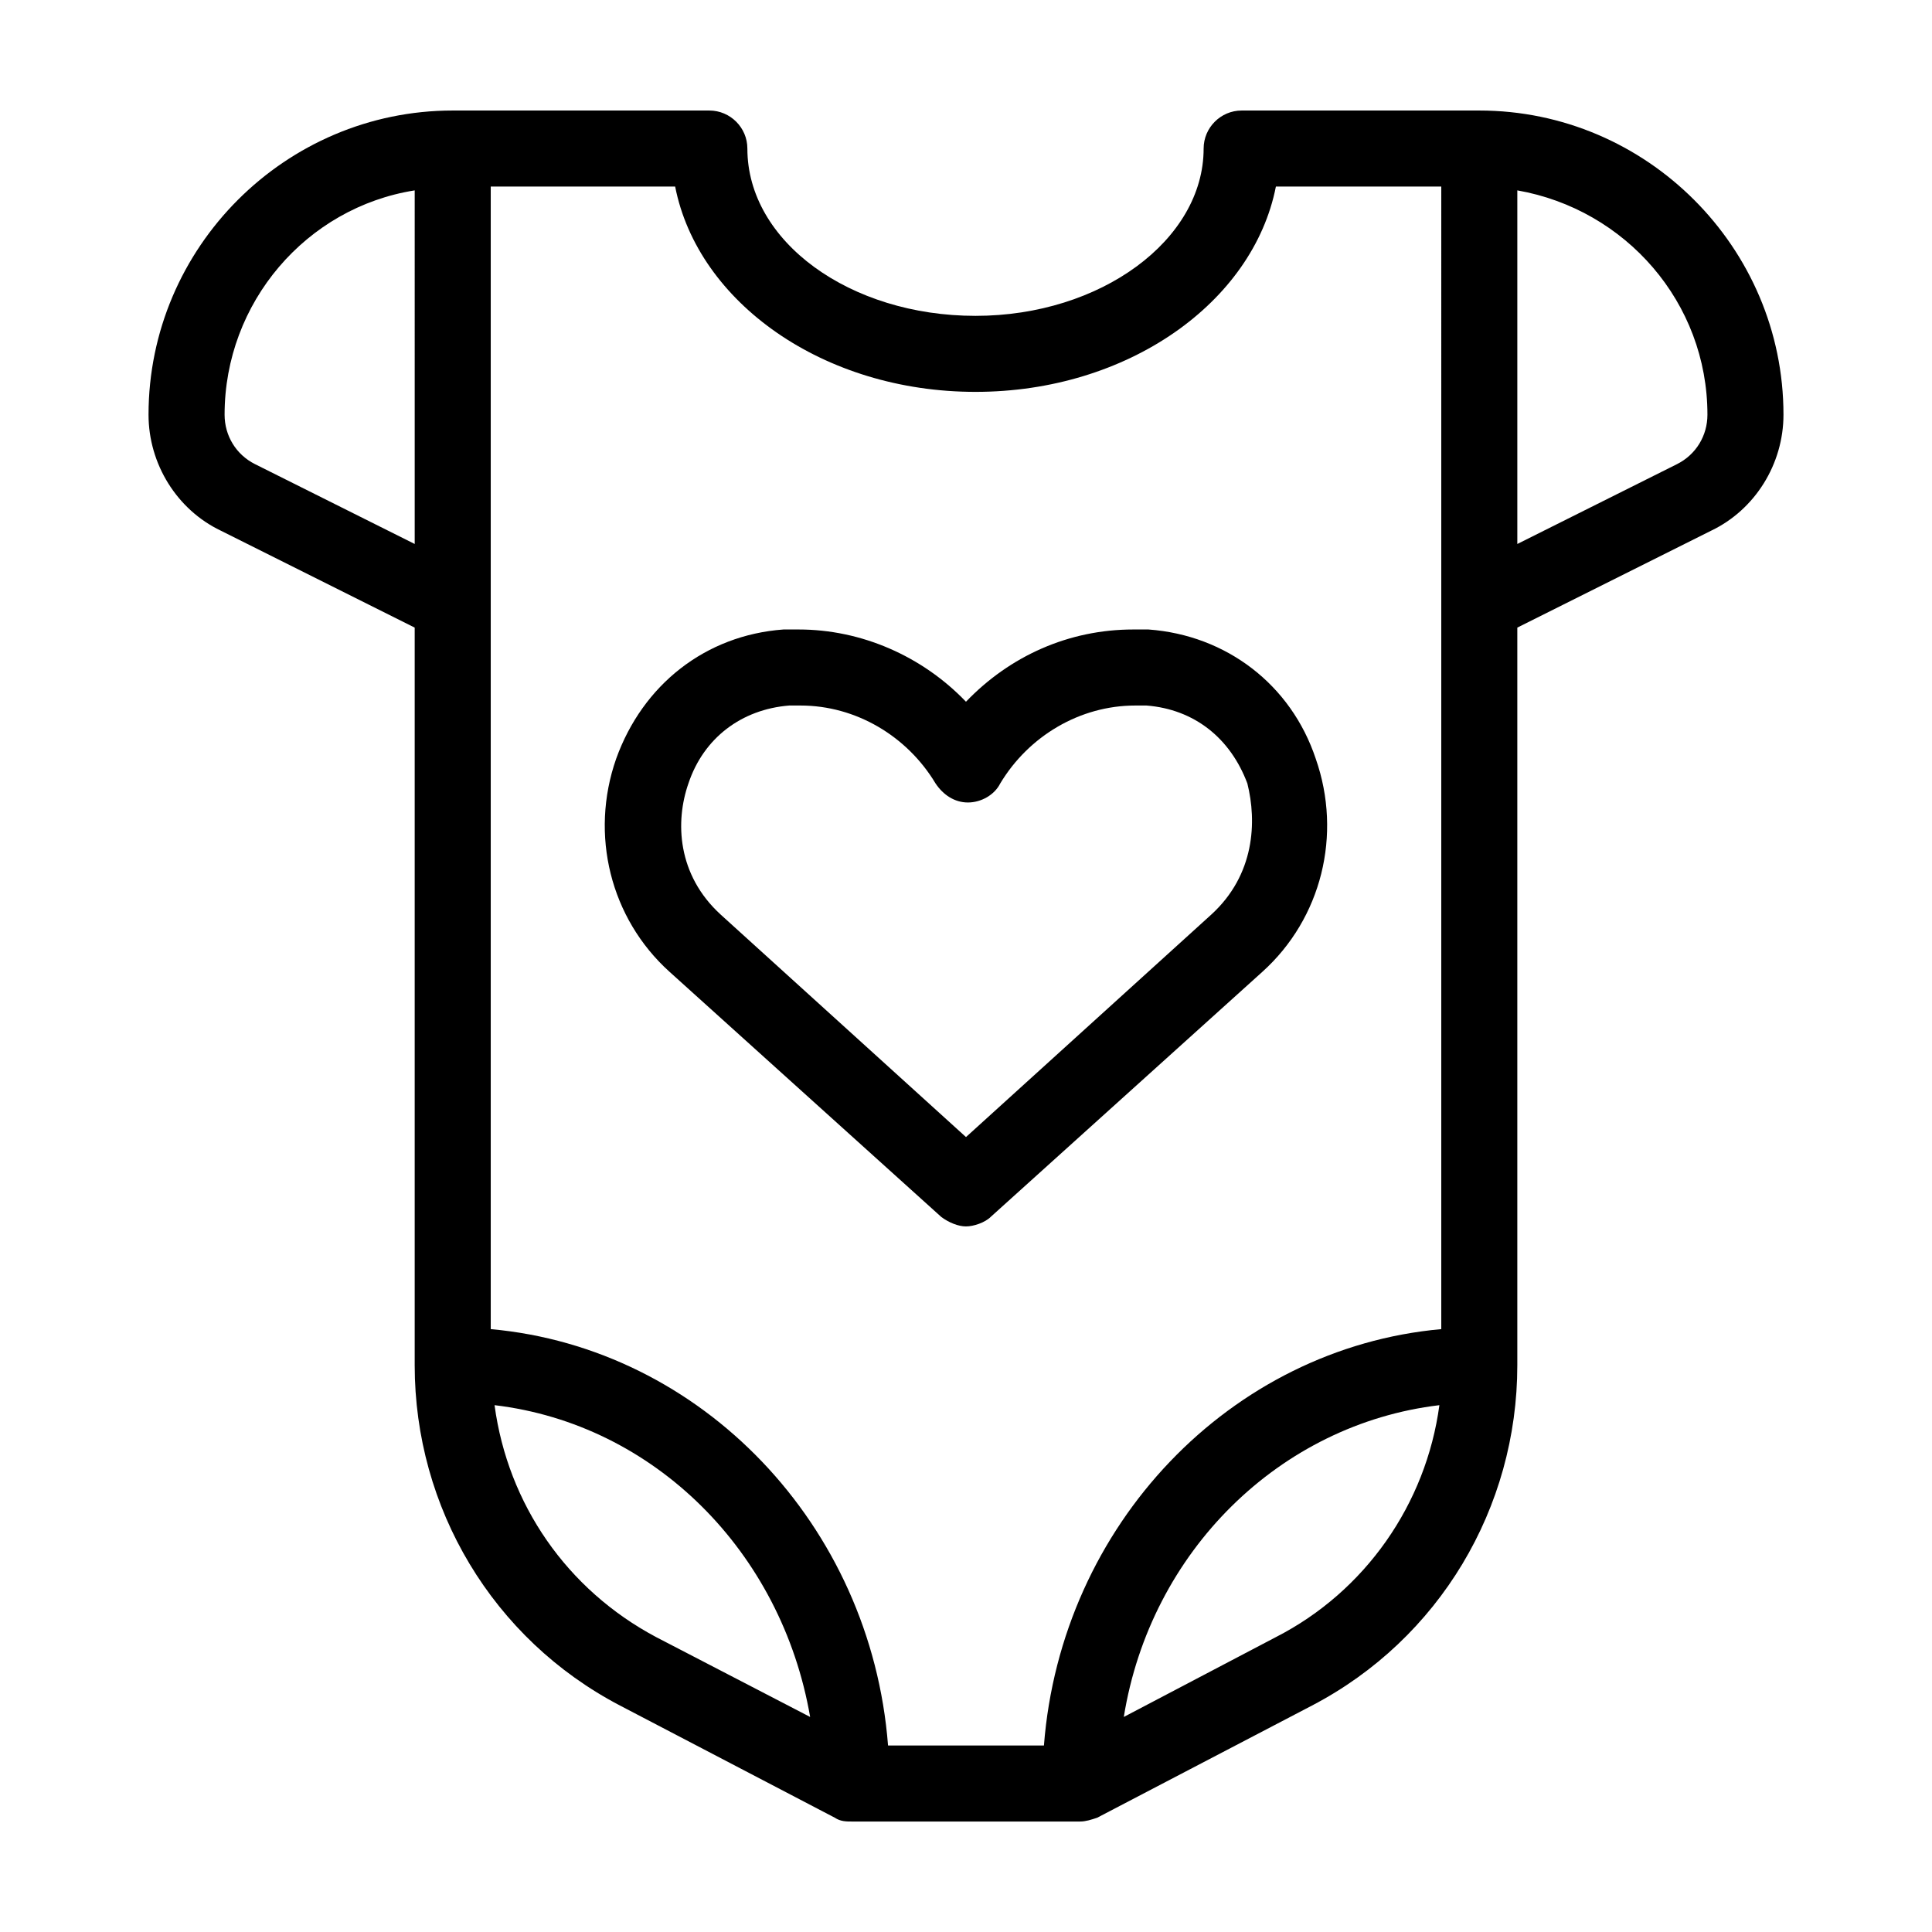
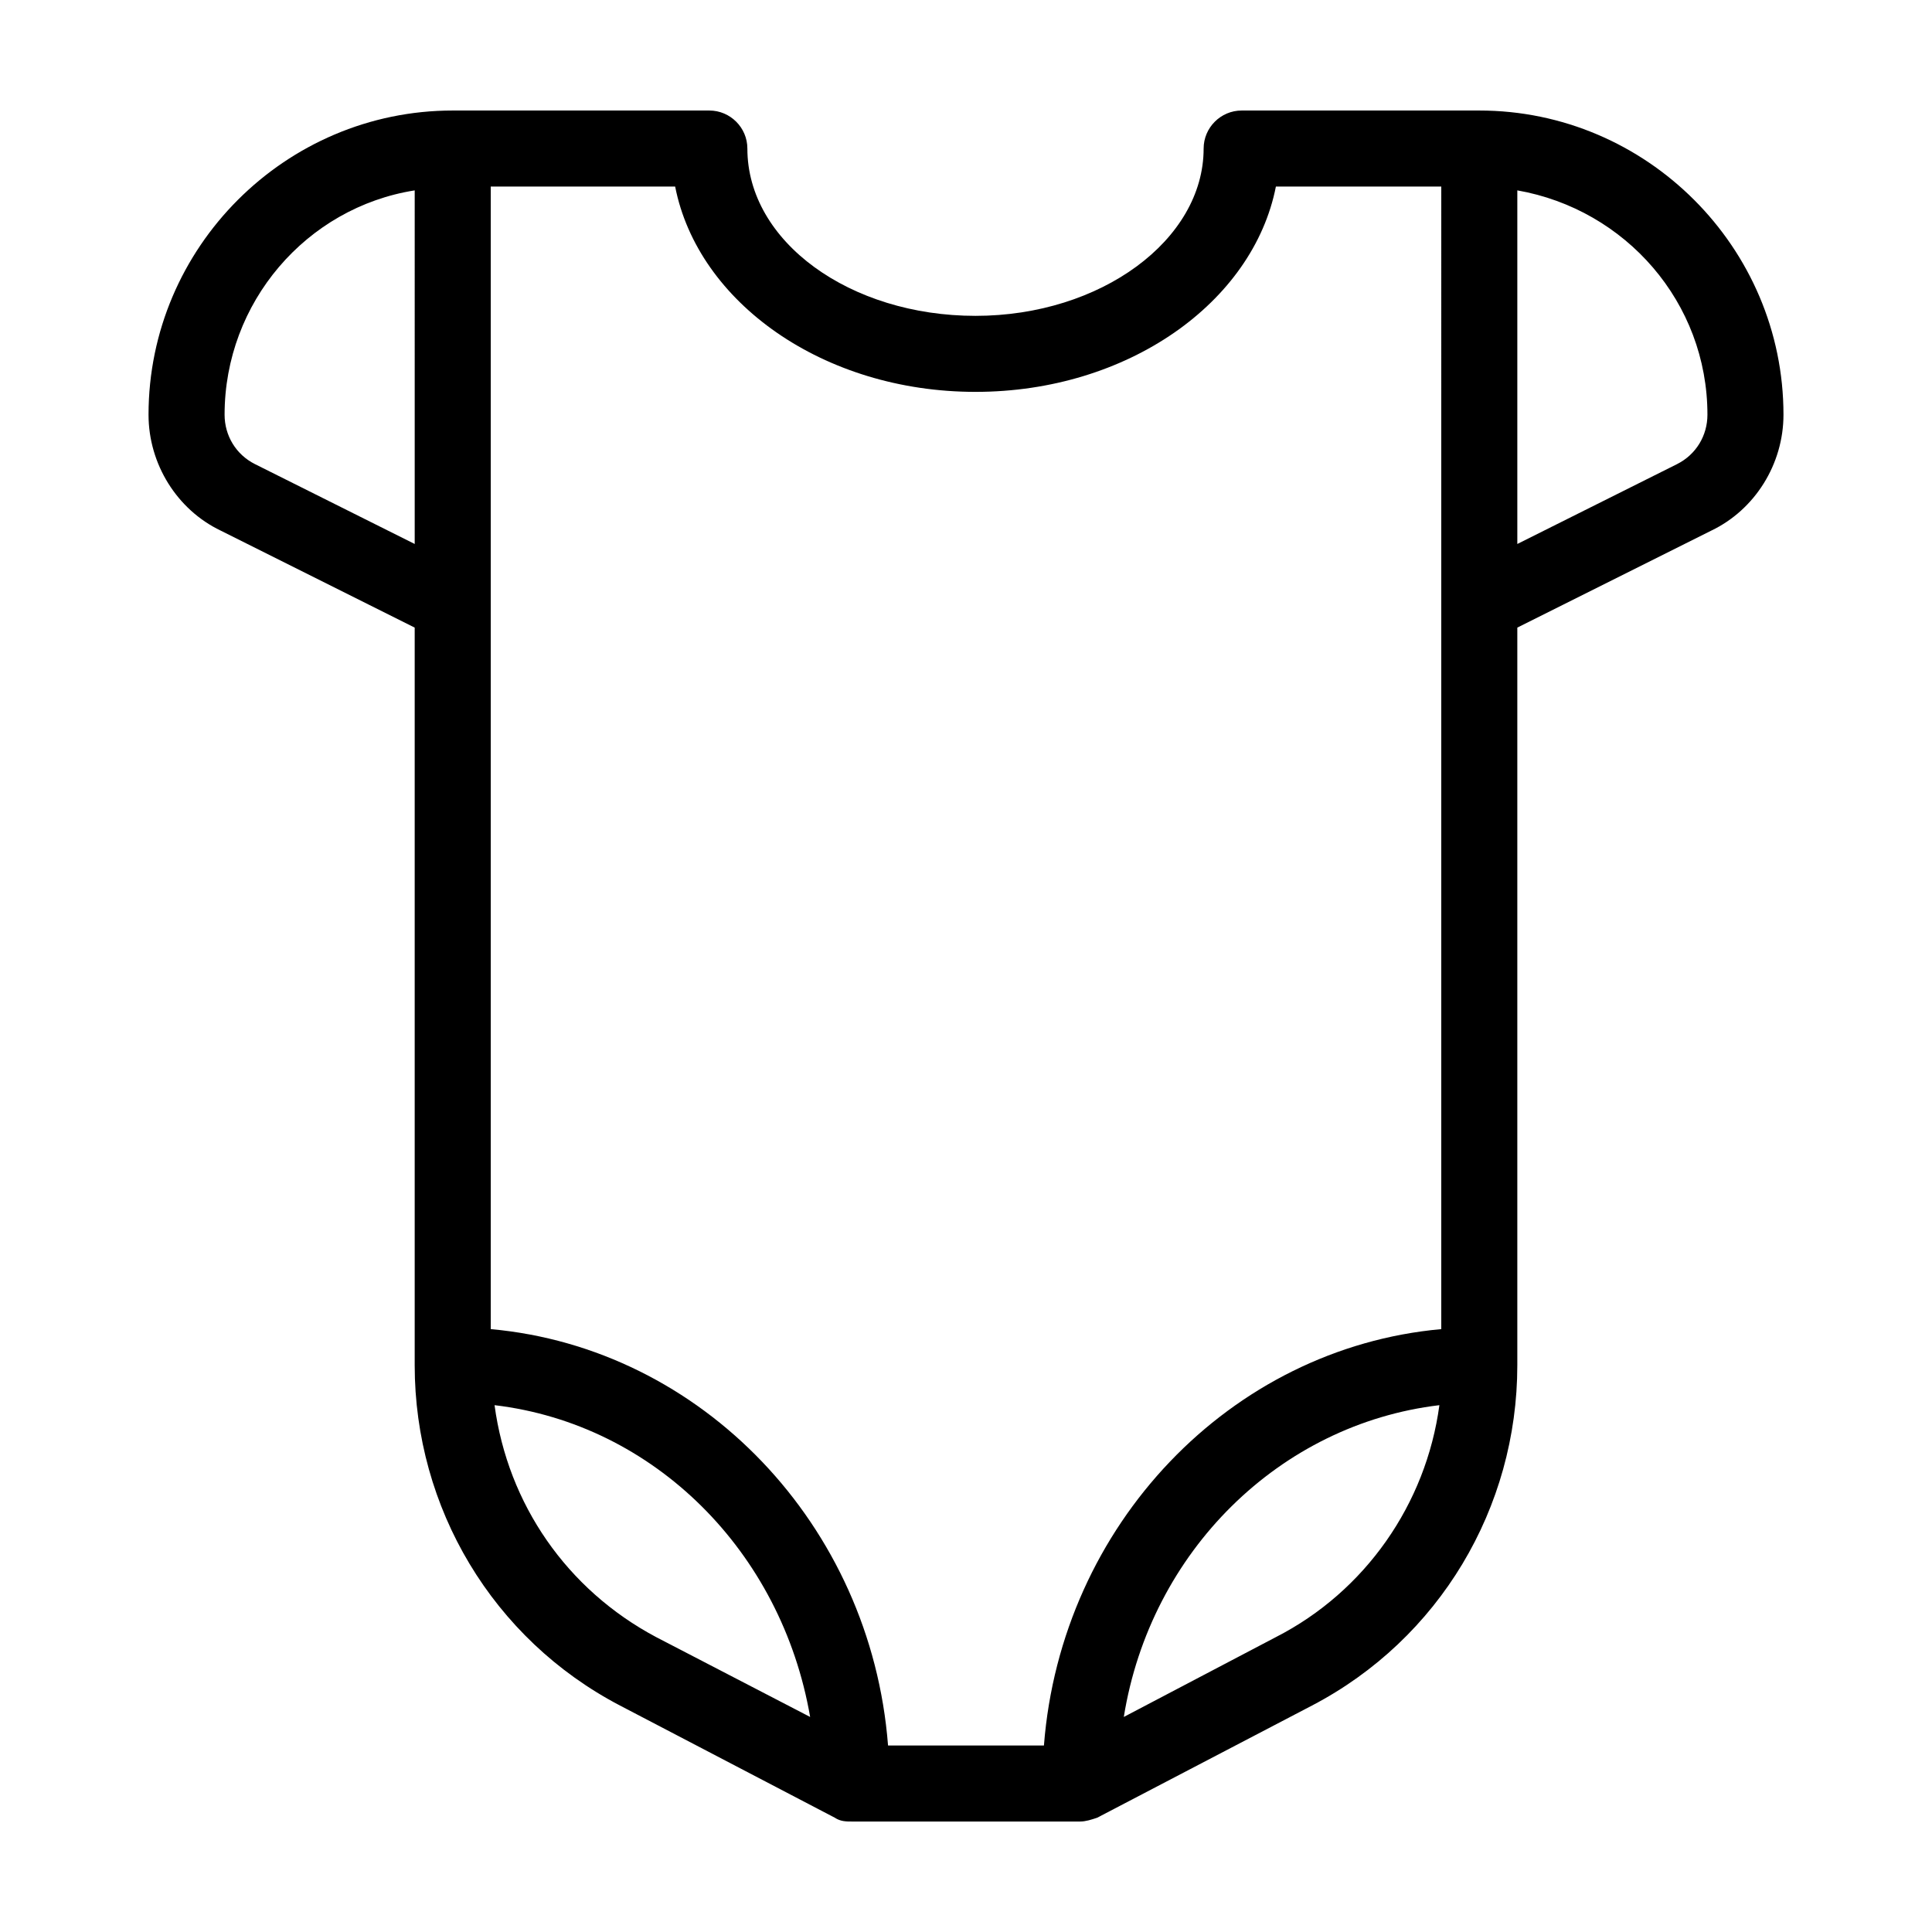
<svg xmlns="http://www.w3.org/2000/svg" fill="#000000" width="800px" height="800px" version="1.1" viewBox="144 144 512 512">
  <g>
    <path d="m536.03 173.29h-62.977c-5.543 0-10.078 4.535-10.078 10.078 0 24.184-27.207 44.336-60.457 44.336s-60.457-19.648-60.457-44.336c0-5.543-4.535-10.078-10.078-10.078h-68.012c-44.336 0-80.609 36.273-80.609 80.609 0 13.098 7.559 25.191 19.145 30.73l51.391 25.695v195.48c0 37.785 20.656 72.547 54.41 90.184l56.93 29.727c1.512 1.008 3.023 1.008 4.535 1.008h60.457c1.512 0 3.023-0.504 4.535-1.008l56.93-29.727c33.754-17.633 54.41-52.395 54.41-90.184v-195.48l51.387-25.695c11.59-5.539 19.148-17.633 19.148-30.73 0-44.336-36.273-80.609-80.609-80.609zm-282.13 114.87-42.32-21.16c-5.039-2.519-8.062-7.559-8.062-13.098 0-29.727 21.664-54.914 50.383-59.449zm63.984 289.69c-23.68-12.594-39.297-35.266-42.824-61.465 42.32 5.039 76.074 38.793 83.633 82.625zm164.24 0-40.305 21.16c7.055-43.832 41.312-77.586 83.633-82.625-3.527 26.199-19.652 49.371-43.328 61.465zm43.828-273.57v191.95c-55.922 5.039-100.76 51.891-105.3 110.34h-41.312c-4.531-58.445-49.371-105.3-105.29-110.34v-302.79h48.871c6.047 30.73 39.297 54.41 79.602 54.41 40.305 0 73.555-23.68 79.602-54.41h43.828zm62.473-37.281-42.32 21.16v-93.707c28.719 5.039 50.383 29.727 50.383 59.449 0 5.543-3.023 10.578-8.062 13.098z" />
-     <path d="m448.36 310.82h-4.031c-17.129 0-32.746 7.055-44.336 19.145-11.586-12.09-27.711-19.145-44.336-19.145h-4.031c-20.656 1.512-37.281 14.609-44.336 34.258-7.055 20.152-1.512 42.32 14.105 56.426l72.043 64.992c2.016 1.512 4.535 2.519 6.551 2.519 2.016 0 5.039-1.008 6.551-2.519l72.043-64.992c15.617-14.105 21.16-36.273 14.105-56.426-6.543-19.648-23.672-32.746-44.328-34.258zm16.625 75.57-64.988 58.945-64.992-58.945c-11.586-10.578-12.09-24.688-8.566-34.762 4.031-12.09 14.105-19.648 26.703-20.656h3.023c14.609 0 28.215 8.062 35.77 20.656 2.016 3.023 5.039 5.039 8.566 5.039s7.055-2.016 8.566-5.039c7.559-12.594 21.16-20.656 35.77-20.656h3.023c12.594 1.008 22.168 8.566 26.703 20.656 2.516 10.078 2.012 24.184-9.578 34.762z" />
  </g>
</svg>